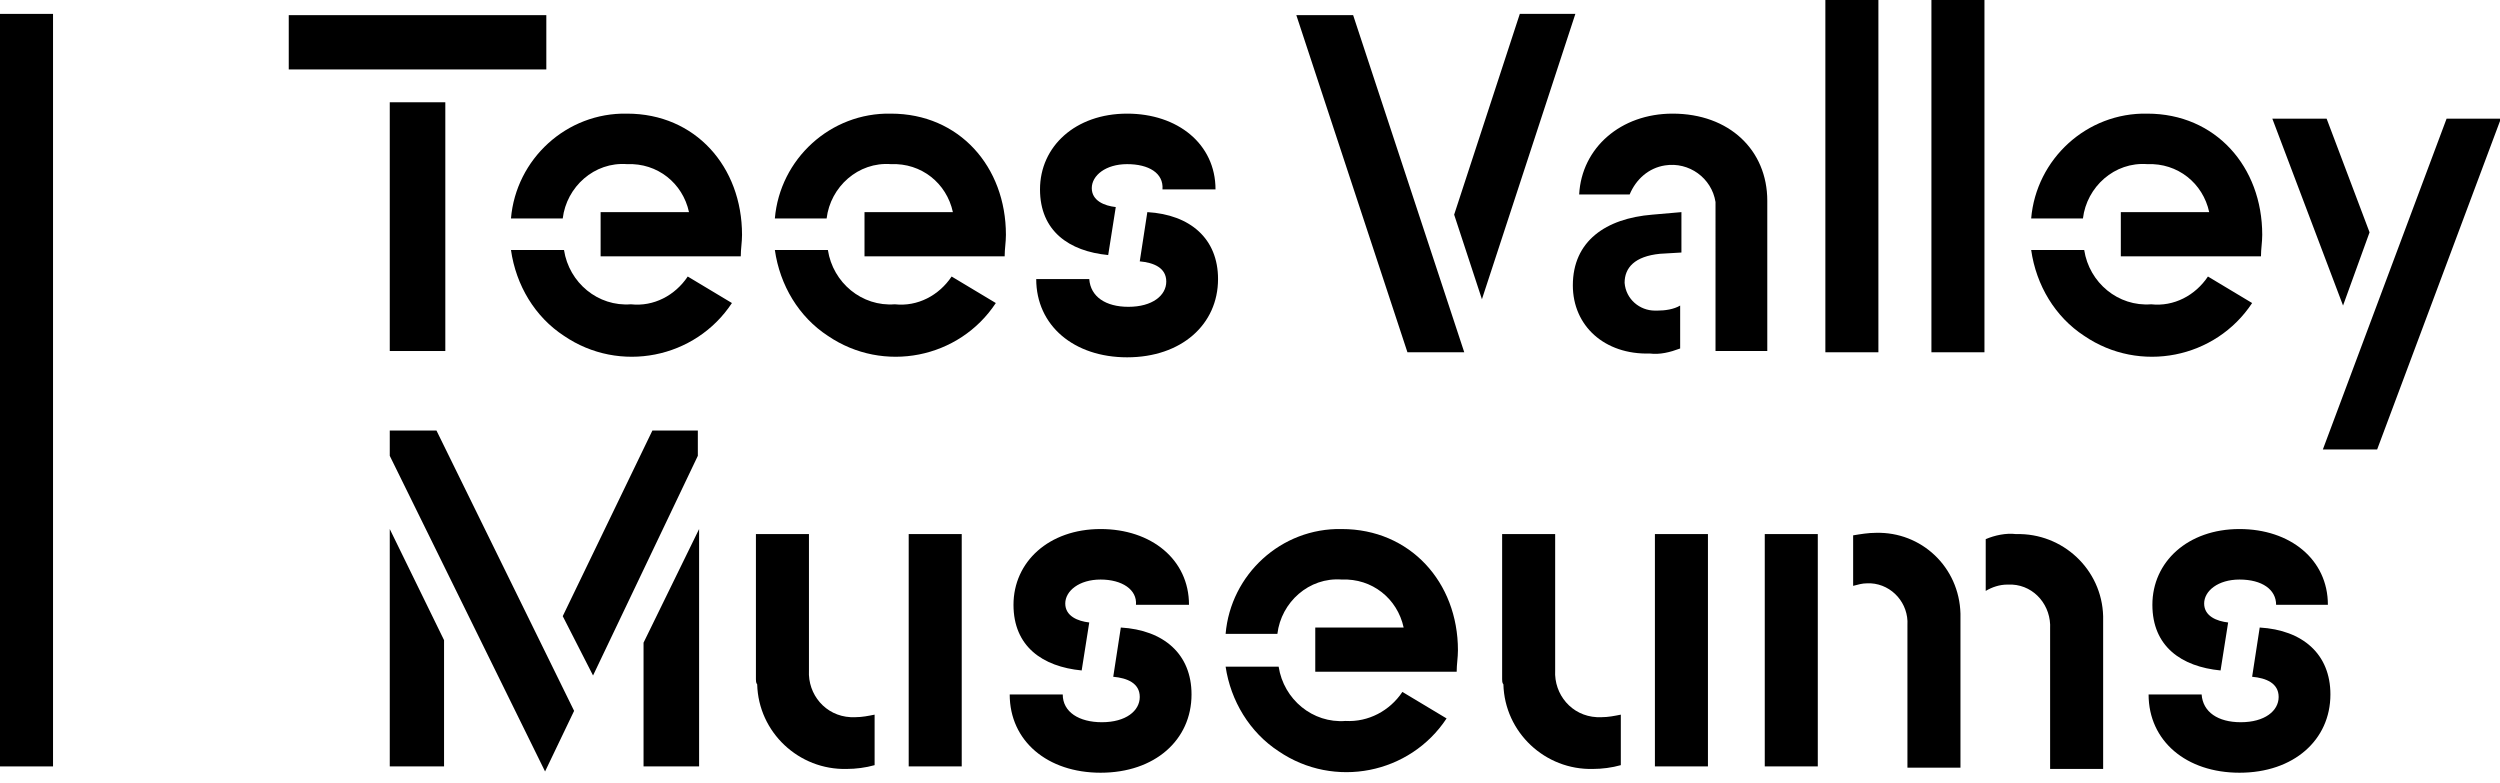
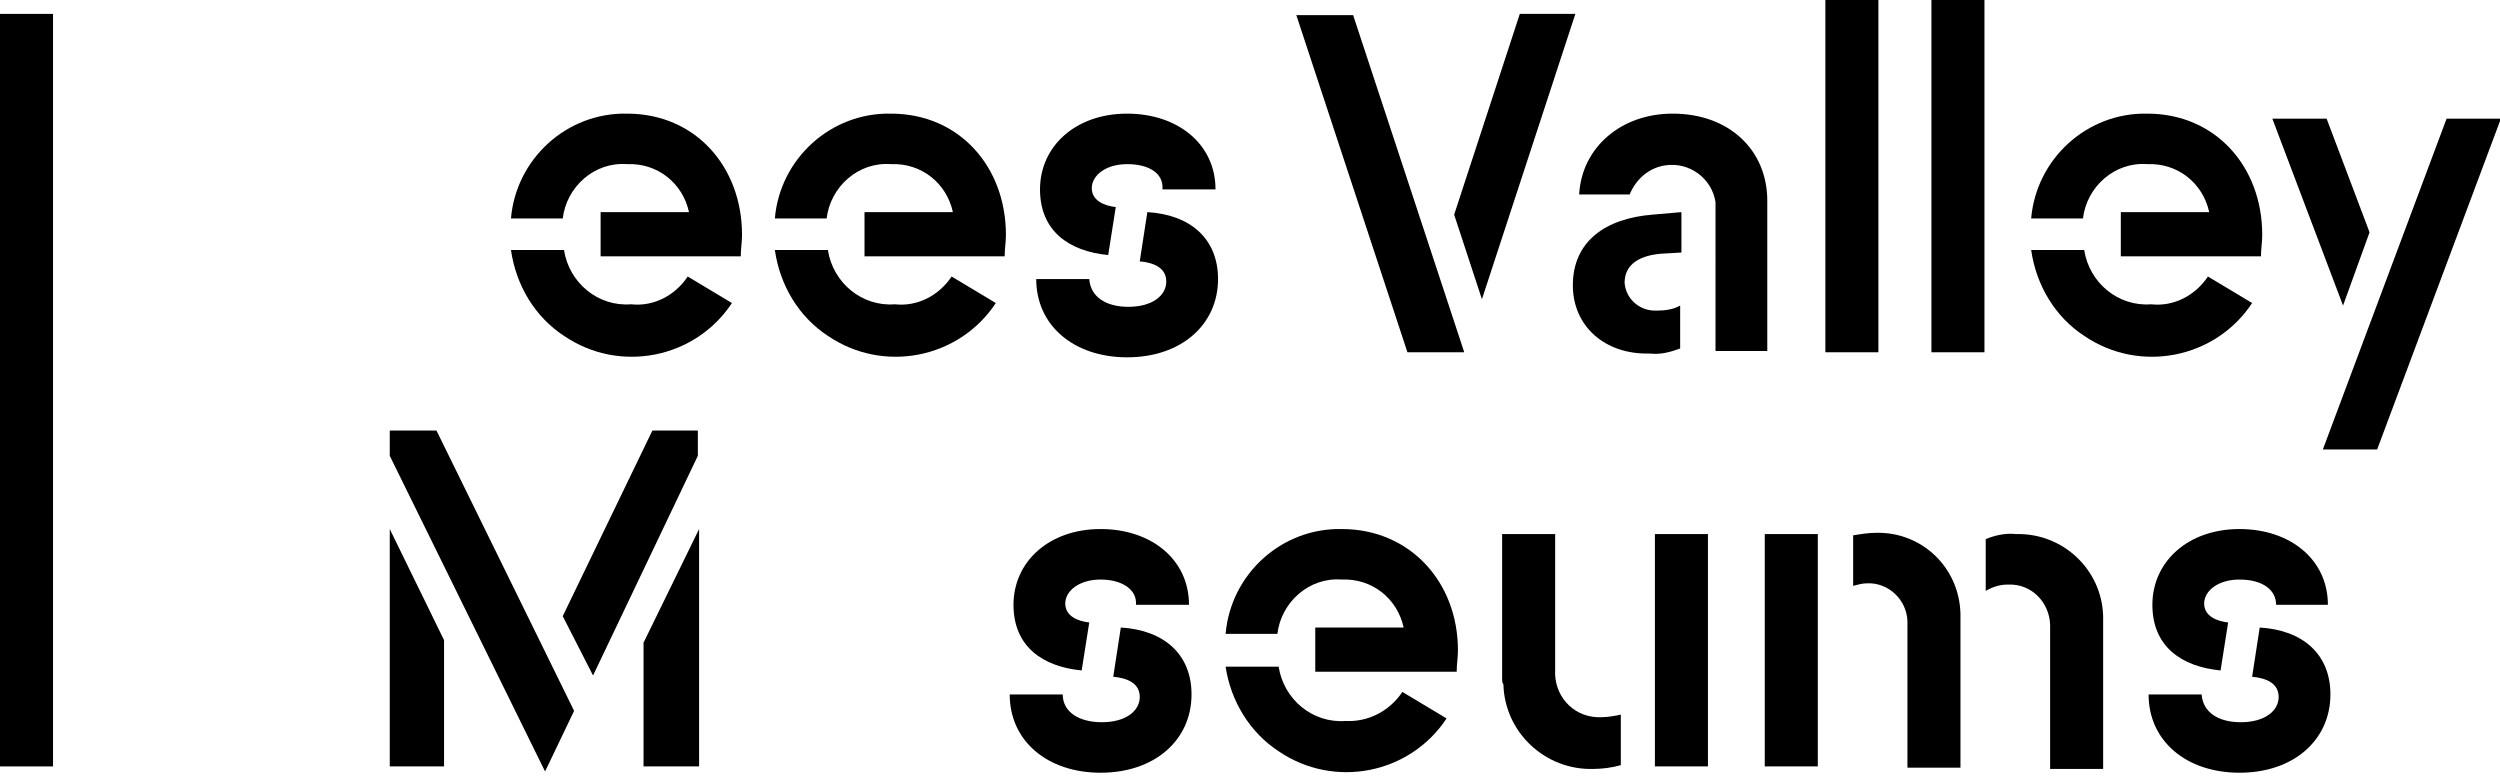
<svg xmlns="http://www.w3.org/2000/svg" version="1.1" id="Group_6" x="0px" y="0px" viewBox="0 0 198 62" style="enable-background:new 0 0 198 62;" xml:space="preserve">
  <g id="Group_2" transform="translate(22.969)">
    <g id="Group_1">
-       <path id="Path_1" d="M-0.1,1.2h20.4v4.3H-0.1V1.2z M7.9,8.1h4.4v19.7H7.9V8.1z" />
      <path id="Path_2" d="M35.8,18.6c0,0.6-0.1,1.1-0.1,1.7H24.6v-3.5h7c-0.5-2.3-2.5-3.9-4.9-3.8c-2.6-0.2-4.8,1.8-5.1,4.3h-4.1    c0.4-4.7,4.4-8.4,9.2-8.3C32.1,9,35.8,13.2,35.8,18.6z M31.5,21.9L35,24c-2.9,4.4-8.9,5.6-13.3,2.6c-2.3-1.5-3.8-4-4.2-6.8h4.2    c0.4,2.6,2.7,4.5,5.3,4.3C28.8,24.3,30.5,23.4,31.5,21.9z" />
      <path id="Path_3" d="M56.7,18.6c0,0.6-0.1,1.1-0.1,1.7H45.5v-3.5h7C52,14.5,50,12.9,47.6,13c-2.6-0.2-4.8,1.8-5.1,4.3h-4.1    c0.4-4.7,4.4-8.4,9.2-8.3C53,9,56.7,13.2,56.7,18.6z M52.4,21.9l3.5,2.1c-2.9,4.4-8.9,5.6-13.3,2.6c-2.3-1.5-3.8-4-4.2-6.8h4.2    c0.4,2.6,2.7,4.5,5.3,4.3C49.7,24.3,51.4,23.4,52.4,21.9z" />
      <path id="Path_4" d="M66.4,24.3c1.9,0,3-0.9,3-2c0-1.1-1-1.5-2.1-1.6l0.6-3.9c3.4,0.2,5.6,2.1,5.6,5.3c0,3.6-2.9,6.2-7.2,6.2    c-4.2,0-7.2-2.5-7.2-6.2h4.2C63.4,23.5,64.6,24.3,66.4,24.3z M66.3,13c-1.7,0-2.8,0.9-2.8,1.9s1,1.4,1.9,1.5l-0.6,3.8    c-3.1-0.3-5.4-1.9-5.4-5.2c0-3.4,2.8-6,6.9-6c4,0,7,2.4,7,6h-4.2C69.2,13.7,68,13,66.3,13L66.3,13z" />
      <path id="Path_5" d="M79.7,1.2h4.5L93,27.9h-4.5L79.7,1.2z M92.2,17l5.2-15.9h4.4l-7.4,22.6L92.2,17z" />
      <path id="Path_6" d="M101.6,22.6c0-3.5,2.6-5.3,6.3-5.6l2.3-0.2V20l-1.7,0.1c-2,0.2-2.8,1.1-2.8,2.3c0.1,1.3,1.2,2.2,2.4,2.2    c0.1,0,0.1,0,0.2,0c0.6,0,1.3-0.1,1.8-0.4v3.4c-0.8,0.3-1.6,0.5-2.4,0.4C104.1,28.1,101.6,25.8,101.6,22.6z M112.9,16    c-0.3-1.9-2.1-3.2-4-2.9c-1.3,0.2-2.3,1.1-2.8,2.3h-4c0.2-3.7,3.3-6.4,7.4-6.4c4.5,0,7.5,2.9,7.5,6.9v11.9h-4.1L112.9,16L112.9,16    z" />
      <path id="Path_7" d="M121.6,0h4.2v27.9h-4.2V0z" />
      <path id="Path_8" d="M130,0h4.2v27.9H130L130,0L130,0z" />
      <path id="Path_9" d="M156.2,18.6c0,0.6-0.1,1.1-0.1,1.7H145v-3.5h7c-0.5-2.3-2.5-3.9-4.9-3.8c-2.6-0.2-4.8,1.8-5.1,4.3h-4.1    c0.4-4.7,4.4-8.4,9.2-8.3C152.5,9,156.2,13.2,156.2,18.6z M151.9,21.9l3.5,2.1c-2.9,4.4-8.9,5.6-13.3,2.6c-2.3-1.5-3.8-4-4.2-6.8    h4.2c0.4,2.6,2.7,4.5,5.3,4.3C149.2,24.3,150.9,23.4,151.9,21.9L151.9,21.9z" />
      <path id="Path_10" d="M157,9.4h4.3l3.4,9l-2.1,5.8L157,9.4z M170.8,9.4h4.3l-9.8,26.2H161L170.8,9.4z" />
      <path id="Path_11" d="M7.9,36.1v-2h3.7l10.9,22.2l-2.3,4.8L7.9,36.1z M7.9,41.9l4.3,8.8v10H7.9V41.9z M21.6,48.8l7.1-14.7h3.6v2    L24,53.5L21.6,48.8z M28,50.9l4.4-9v18.8H28V50.9z" />
-       <path id="Path_12" d="M36.9,53.8V42.3h4.2v10.8c-0.1,1.9,1.3,3.6,3.3,3.7c0.1,0,0.3,0,0.4,0c0.5,0,1-0.1,1.5-0.2v4    c-0.7,0.2-1.5,0.3-2.2,0.3c-3.8,0.1-7-2.9-7.1-6.7C36.9,54.1,36.9,53.9,36.9,53.8z M49,42.3h4.2v18.4H49V42.3z" />
      <path id="Path_13" d="M64.3,57.2c1.9,0,3-0.9,3-2c0-1.1-1-1.5-2.1-1.6l0.6-3.9c3.4,0.2,5.6,2.1,5.6,5.3c0,3.6-2.9,6.2-7.2,6.2    c-4.2,0-7.2-2.5-7.2-6.2h4.2C61.2,56.4,62.5,57.2,64.3,57.2z M64.2,45.9c-1.7,0-2.8,0.9-2.8,1.9s1,1.4,1.9,1.5l-0.6,3.8    c-3.1-0.3-5.4-1.9-5.4-5.2c0-3.4,2.8-6,6.9-6c4,0,7,2.4,7,6h-4.2C67.1,46.7,65.9,45.9,64.2,45.9L64.2,45.9z" />
      <path id="Path_14" d="M92.5,51.5c0,0.6-0.1,1.1-0.1,1.7H81.2v-3.5h7c-0.5-2.3-2.5-3.9-4.9-3.8c-2.6-0.2-4.8,1.8-5.1,4.3h-4.1    c0.4-4.7,4.4-8.4,9.2-8.3C88.7,41.9,92.5,46.1,92.5,51.5z M88.1,54.8l3.5,2.1c-2.9,4.4-8.9,5.6-13.3,2.6c-2.3-1.5-3.8-4-4.2-6.7    h4.2c0.4,2.6,2.7,4.5,5.3,4.3C85.4,57.2,87.1,56.3,88.1,54.8z" />
      <path id="Path_15" d="M96,53.8V42.3h4.2v10.8c-0.1,1.9,1.3,3.6,3.3,3.7c0.1,0,0.3,0,0.4,0c0.5,0,1-0.1,1.5-0.2v4    c-0.7,0.2-1.5,0.3-2.2,0.3c-3.8,0.1-7-2.9-7.1-6.7C96,54.1,96,53.9,96,53.8z M108.1,42.3h4.2v18.4h-4.2V42.3z" />
      <path id="Path_16" d="M116.8,42.3h4.2v18.4h-4.2V42.3z M128.1,49.5c0.1-1.7-1.2-3.2-2.9-3.3c-0.1,0-0.2,0-0.3,0    c-0.4,0-0.7,0.1-1.1,0.2v-4c0.6-0.1,1.2-0.2,1.8-0.2c3.6-0.1,6.6,2.7,6.7,6.4c0,0.1,0,0.3,0,0.4v11.8h-4.2L128.1,49.5L128.1,49.5z     M139.4,49.8c0.1-1.8-1.2-3.4-3-3.5c-0.1,0-0.3,0-0.4,0c-0.6,0-1.2,0.2-1.7,0.5v-4.1c0.7-0.3,1.6-0.5,2.4-0.4    c3.7-0.1,6.8,2.8,6.9,6.5c0,0.1,0,0.3,0,0.4v11.7h-4.2L139.4,49.8z" />
      <path id="Path_17" d="M154.5,57.2c1.9,0,3-0.9,3-2c0-1.1-1-1.5-2.1-1.6l0.6-3.9c3.4,0.2,5.6,2.1,5.6,5.3c0,3.6-2.9,6.2-7.2,6.2    c-4.2,0-7.2-2.5-7.2-6.2h4.2C151.5,56.4,152.7,57.2,154.5,57.2z M154.4,45.9c-1.7,0-2.8,0.9-2.8,1.9s1,1.4,1.9,1.5l-0.6,3.8    c-3.1-0.3-5.4-1.9-5.4-5.2c0-3.4,2.8-6,6.9-6c4,0,7,2.4,7,6h-4.1C157.3,46.7,156.2,45.9,154.4,45.9L154.4,45.9z" />
    </g>
  </g>
  <rect id="Rectangle_1" y="1.1" width="4.2" height="59.6" />
</svg>